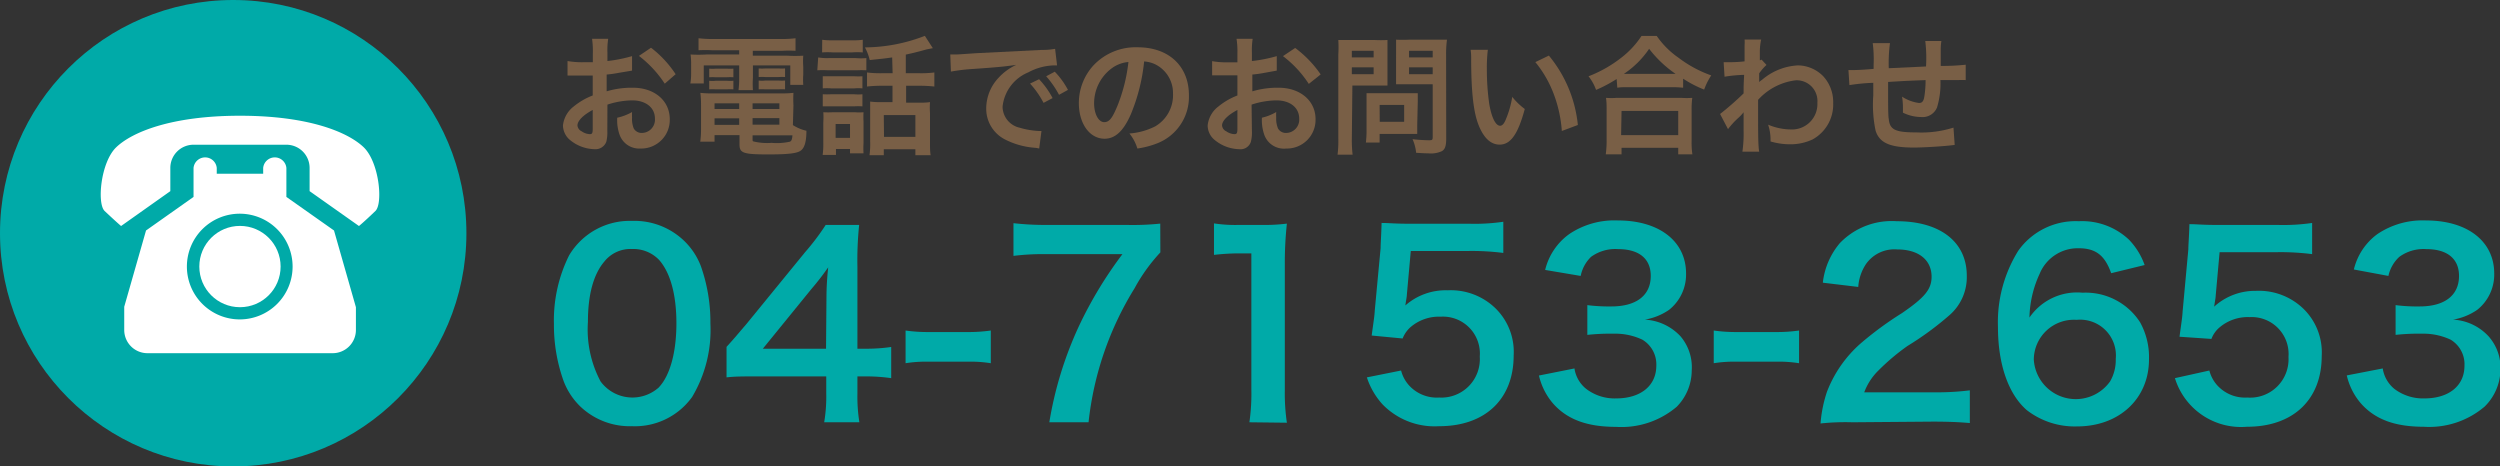
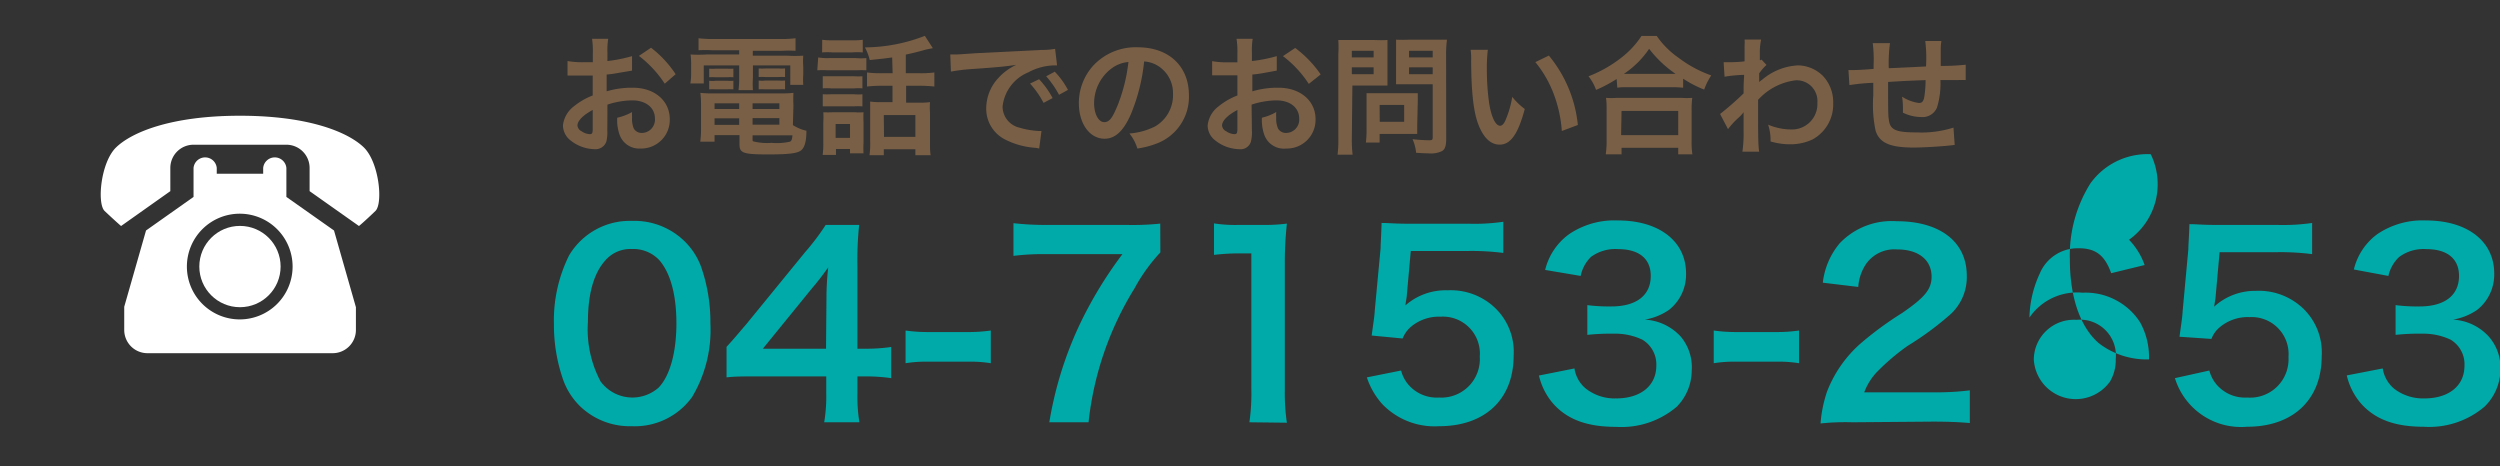
<svg xmlns="http://www.w3.org/2000/svg" viewBox="0 0 229.41 42.79">
  <rect x="0" y="0" width="229.41" height="42.79" fill="#333333" stroke="none" />
  <defs>
    <style>.cls-1{fill:#00aaa8;}.cls-2{fill:#795f46;}.cls-3{fill:#fff;}</style>
  </defs>
  <title>tel-h-icon</title>
  <g id="レイヤー_2" data-name="レイヤー 2">
    <g id="レイヤー_2-2" data-name="レイヤー 2">
      <path class="cls-1" d="M53.22,37.27a6.44,6.44,0,0,1-1.5-2.3,15.24,15.24,0,0,1-.89-5.23,13.39,13.39,0,0,1,1.39-6.3A6.48,6.48,0,0,1,58,20.27a6.58,6.58,0,0,1,4.8,1.85,6.38,6.38,0,0,1,1.51,2.29,15.4,15.4,0,0,1,.88,5.28,12,12,0,0,1-1.68,6.74A6.46,6.46,0,0,1,58,39.11,6.59,6.59,0,0,1,53.22,37.27Zm7.26-1.75c1-1.07,1.59-3.19,1.59-5.85S61.5,25,60.48,23.85a3.27,3.27,0,0,0-2.48-1,3.06,3.06,0,0,0-2.55,1.16c-1,1.18-1.5,3.05-1.5,5.53A10.18,10.18,0,0,0,55.11,35a3.63,3.63,0,0,0,5.37.53Z" />
      <path class="cls-1" d="M81.78,34.7a16.21,16.21,0,0,0-2.28-.16h-.82v1.61a14.83,14.83,0,0,0,.18,2.6H75.63a14.14,14.14,0,0,0,.19-2.64V34.54H69.51c-1.34,0-2.07,0-2.84.09v-2.8c.77-.84,1-1.14,1.82-2.09l5.39-6.6a21.74,21.74,0,0,0,1.89-2.5h3.07a31.21,31.21,0,0,0-.16,3.84V32h.8a15.57,15.57,0,0,0,2.3-.16Zm-5.94-7.44A26,26,0,0,1,76,24.53a24.45,24.45,0,0,1-1.55,2L70,32h5.8Z" />
      <path class="cls-1" d="M83.1,30.33a14.22,14.22,0,0,0,2.13.14h3.53a14.46,14.46,0,0,0,2.16-.14v3a11.87,11.87,0,0,0-2.16-.14H85.23a11.84,11.84,0,0,0-2.13.14Z" />
      <path class="cls-1" d="M106.48,23.16a16,16,0,0,0-2.36,3.28,29.29,29.29,0,0,0-4.23,12.31h-3.6A34,34,0,0,1,99,29.94a37.48,37.48,0,0,1,4-6.62H96a22.42,22.42,0,0,0-3,.16v-3a26,26,0,0,0,3.12.16h7.24a24.93,24.93,0,0,0,3.11-.12Z" />
      <path class="cls-1" d="M114.65,38.75a18.57,18.57,0,0,0,.18-3V23.25h-1.09a20.41,20.41,0,0,0-2.34.14V20.5a12.85,12.85,0,0,0,2.27.14h2.1a16.57,16.57,0,0,0,2.32-.12,33.57,33.57,0,0,0-.19,3.76V35.79a18.63,18.63,0,0,0,.19,3Z" />
      <path class="cls-1" d="M128.57,34a3.2,3.2,0,0,0,.69,1.32,3.44,3.44,0,0,0,2.8,1.16,3.53,3.53,0,0,0,3.73-3.76,3.39,3.39,0,0,0-3.58-3.66,4,4,0,0,0-2.82,1,2.76,2.76,0,0,0-.68,1l-2.84-.27c.22-1.62.25-1.73.29-2.37l.53-5.64c0-.41.06-1.18.09-2.32.68,0,1.2.07,2.41.07h5.6a18.25,18.25,0,0,0,3.16-.18v2.86a22.83,22.83,0,0,0-3.14-.18h-5.35l-.36,4c0,.18-.07.5-.14,1a5.59,5.59,0,0,1,3.89-1.39,5.87,5.87,0,0,1,4.44,1.71,5.59,5.59,0,0,1,1.61,4.27c0,4-2.61,6.49-6.84,6.49a6.66,6.66,0,0,1-5.19-2,6.8,6.8,0,0,1-1.44-2.48Z" />
      <path class="cls-1" d="M144.48,33.81a2.94,2.94,0,0,0,1.07,1.87,4.29,4.29,0,0,0,2.75.88c2.25,0,3.69-1.16,3.69-3a2.64,2.64,0,0,0-1.28-2.39,5.82,5.82,0,0,0-2.61-.55,19.66,19.66,0,0,0-2.44.11V28a15.7,15.7,0,0,0,2.21.12c2.27,0,3.61-1,3.61-2.8,0-1.57-1.06-2.46-3-2.46a3.78,3.78,0,0,0-2.48.71,3.35,3.35,0,0,0-.95,1.75l-3.26-.55A5.69,5.69,0,0,1,144,21.48a7.4,7.4,0,0,1,4.46-1.25c3.8,0,6.26,1.91,6.26,4.87a4.14,4.14,0,0,1-1.57,3.34,5.57,5.57,0,0,1-2.21.89,4.83,4.83,0,0,1,3.26,1.52A4.37,4.37,0,0,1,155.24,34a4.78,4.78,0,0,1-1.37,3.32,7.83,7.83,0,0,1-5.59,1.85c-2.66,0-4.49-.69-5.78-2.16a6,6,0,0,1-1.28-2.55Z" />
      <path class="cls-1" d="M157.26,30.33a14.36,14.36,0,0,0,2.14.14h3.53a14.46,14.46,0,0,0,2.16-.14v3a11.87,11.87,0,0,0-2.16-.14H159.4a11.89,11.89,0,0,0-2.14.14Z" />
      <path class="cls-1" d="M170,38.75a21.41,21.41,0,0,0-2.94.11,12,12,0,0,1,.59-2.91,11.28,11.28,0,0,1,3.12-4.46,31,31,0,0,1,3.75-2.75c2.1-1.44,2.73-2.19,2.73-3.35,0-1.54-1.2-2.5-3.14-2.5a3.19,3.19,0,0,0-2.88,1.34,4.33,4.33,0,0,0-.71,2.1l-3.25-.39a6.78,6.78,0,0,1,1.57-3.64,6.6,6.6,0,0,1,5.21-2c4,0,6.43,1.91,6.43,5a4.62,4.62,0,0,1-1.61,3.64,28,28,0,0,1-3.82,2.8A20,20,0,0,0,172.37,34a5.45,5.45,0,0,0-1.3,2h6.37a24.47,24.47,0,0,0,3.32-.18v3c-1.06-.09-2-.13-3.43-.13Z" />
-       <path class="cls-1" d="M193.73,25.07c-.59-1.66-1.43-2.29-3-2.29a3.78,3.78,0,0,0-3.57,2.36,10,10,0,0,0-.93,4,5.29,5.29,0,0,1,4.87-2.28,5.94,5.94,0,0,1,5.28,2.71,6.6,6.6,0,0,1,.82,3.41c0,3.6-2.73,6.15-6.6,6.15a7.19,7.19,0,0,1-4.62-1.5c-1.68-1.46-2.64-4.19-2.64-7.63a12.42,12.42,0,0,1,1.87-7,6.45,6.45,0,0,1,5.55-2.7A6.26,6.26,0,0,1,195.37,22a6.47,6.47,0,0,1,1.43,2.32ZM186.63,33a3.86,3.86,0,0,0,7,2,3.92,3.92,0,0,0,.52-2.07,3.28,3.28,0,0,0-3.59-3.58A3.68,3.68,0,0,0,186.63,33Z" />
+       <path class="cls-1" d="M193.73,25.07c-.59-1.66-1.43-2.29-3-2.29a3.78,3.78,0,0,0-3.57,2.36,10,10,0,0,0-.93,4,5.29,5.29,0,0,1,4.87-2.28,5.94,5.94,0,0,1,5.28,2.71,6.6,6.6,0,0,1,.82,3.41a7.19,7.19,0,0,1-4.62-1.5c-1.68-1.46-2.64-4.19-2.64-7.63a12.42,12.42,0,0,1,1.87-7,6.45,6.45,0,0,1,5.55-2.7A6.26,6.26,0,0,1,195.37,22a6.47,6.47,0,0,1,1.43,2.32ZM186.63,33a3.86,3.86,0,0,0,7,2,3.92,3.92,0,0,0,.52-2.07,3.28,3.28,0,0,0-3.59-3.58A3.68,3.68,0,0,0,186.63,33Z" />
      <path class="cls-1" d="M202.74,34a3.2,3.2,0,0,0,.69,1.32,3.44,3.44,0,0,0,2.79,1.16A3.52,3.52,0,0,0,210,32.76a3.39,3.39,0,0,0-3.57-3.66,4,4,0,0,0-2.82,1,2.54,2.54,0,0,0-.68,1L200,30.9c.22-1.62.25-1.73.29-2.37l.52-5.64c0-.41.07-1.18.1-2.32.68,0,1.2.07,2.41.07H209a18.37,18.37,0,0,0,3.17-.18v2.86a22.93,22.93,0,0,0-3.14-.18h-5.35l-.36,4c0,.18-.07.5-.14,1A5.57,5.57,0,0,1,207,26.69a5.87,5.87,0,0,1,4.44,1.71,5.59,5.59,0,0,1,1.61,4.27c0,4-2.62,6.49-6.85,6.49a6.35,6.35,0,0,1-6.62-4.46Z" />
      <path class="cls-1" d="M218.65,33.81a3,3,0,0,0,1.06,1.87,4.34,4.34,0,0,0,2.76.88c2.25,0,3.68-1.16,3.68-3a2.63,2.63,0,0,0-1.27-2.39,5.9,5.9,0,0,0-2.62-.55,19.59,19.59,0,0,0-2.43.11V28a15.7,15.7,0,0,0,2.21.12c2.27,0,3.61-1,3.61-2.8,0-1.57-1.07-2.46-3-2.46a3.78,3.78,0,0,0-2.48.71,3.35,3.35,0,0,0-1,1.75L216,24.73a5.64,5.64,0,0,1,2.16-3.25,7.4,7.4,0,0,1,4.46-1.25c3.8,0,6.26,1.91,6.26,4.87a4.14,4.14,0,0,1-1.57,3.34,5.57,5.57,0,0,1-2.21.89,4.78,4.78,0,0,1,3.25,1.52,4.34,4.34,0,0,1,1.1,3.14A4.82,4.82,0,0,1,228,37.31a7.84,7.84,0,0,1-5.6,1.85c-2.66,0-4.48-.69-5.77-2.16a6,6,0,0,1-1.28-2.55Z" />
      <path class="cls-2" d="M55.73,12a3.59,3.59,0,0,1-.09,1,1.06,1.06,0,0,1-1.09.69,3.67,3.67,0,0,1-2.24-.84,1.77,1.77,0,0,1-.65-1.34,2.53,2.53,0,0,1,1-1.75,6.31,6.31,0,0,1,1.73-1l0-1.83-.48,0H52.08l0-1.33a7.42,7.42,0,0,0,1.44.11h.88V4.92a7.93,7.93,0,0,0-.07-1.36h1.48a7,7,0,0,0-.07,1.28V5.6A13.3,13.3,0,0,0,58,5.15l0,1.33-1.26.21a10.22,10.22,0,0,1-1.07.15V8.38a8.07,8.07,0,0,1,2.41-.33c2,0,3.38,1.21,3.38,2.88a2.62,2.62,0,0,1-2.68,2.7,1.91,1.91,0,0,1-1.94-1.31,4,4,0,0,1-.2-1.52A4.6,4.6,0,0,0,58,10.28a5,5,0,0,0,0,.52,2.32,2.32,0,0,0,.16,1,.84.84,0,0,0,.75.4,1.22,1.22,0,0,0,1.19-1.32c0-1-.83-1.67-2.09-1.67a7.57,7.57,0,0,0-2.27.39Zm-1.34-1.91c-.88.47-1.4,1-1.4,1.42a.65.65,0,0,0,.39.54,1.36,1.36,0,0,0,.75.26c.21,0,.26-.1.26-.49ZM61,7.68a10.24,10.24,0,0,0-2.37-2.55l1.11-.75A9.9,9.9,0,0,1,62,6.81Z" />
      <path class="cls-2" d="M65.34,4.61a11.3,11.3,0,0,0-1.24,0V3.51a11,11,0,0,0,1.33.07h6.25A10.37,10.37,0,0,0,73,3.51V4.66a10.7,10.7,0,0,0-1.22,0h-2.7v.45h3.17a12.18,12.18,0,0,0,1.46,0,6.73,6.73,0,0,0,0,1v.74a6.5,6.5,0,0,0,0,.94H72.52V6H69.09V7.16a8.17,8.17,0,0,0,0,1.11H67.77a8.5,8.5,0,0,0,.06-1.11V6H64.58V7.66H63.35a5.22,5.22,0,0,0,.07-.94V6a6.77,6.77,0,0,0-.05-1,12.18,12.18,0,0,0,1.46,0h3V4.61Zm7.42,6.87A3.94,3.94,0,0,0,74,12c0,1-.17,1.53-.48,1.79s-1,.38-3,.38c-2.31,0-2.66-.12-2.66-.91V12.4H65.57V13H64.26a8.46,8.46,0,0,0,.07-1.17V9.66a9.7,9.7,0,0,0-.06-1.14,8.69,8.69,0,0,0,1.13.05h6.24a9.19,9.19,0,0,0,1.17-.05,11.1,11.1,0,0,0,0,1.15ZM65.08,6.3a3.28,3.28,0,0,0,.61,0h1a4.93,4.93,0,0,0,.61,0v.79a4.93,4.93,0,0,0-.61,0h-1a5,5,0,0,0-.61,0Zm0,1.11a2.48,2.48,0,0,0,.61,0h1a4.39,4.39,0,0,0,.61,0V8.2a4.6,4.6,0,0,0-.61,0h-1a5,5,0,0,0-.61,0Zm.49,2.07V10h2.26V9.48Zm0,1.38v.6h2.26v-.6ZM69.06,10h2.46V9.48H69.06Zm0,1.44h2.46v-.6H69.06Zm0,1.37c0,.09,0,.15.09.17a5.34,5.34,0,0,0,1.66.13A5.44,5.44,0,0,0,72.49,13c.14-.07.19-.18.23-.58H69.06Zm.56-6.53a3.23,3.23,0,0,0,.61,0h1.21a4.64,4.64,0,0,0,.6,0v.79a5,5,0,0,0-.6,0H70.23a4.93,4.93,0,0,0-.61,0Zm0,1.11a2.43,2.43,0,0,0,.61,0h1.21a4.23,4.23,0,0,0,.6,0V8.2a4.43,4.43,0,0,0-.6,0H70.23a5,5,0,0,0-.61,0Z" />
      <path class="cls-2" d="M75.08,5.27a5,5,0,0,0,1,.06h2.42a5.69,5.69,0,0,0,1,0V6.45a8.86,8.86,0,0,0-.9,0H76a8.31,8.31,0,0,0-1,0Zm.37-1.62a6.65,6.65,0,0,0,1,.05h1.72a6.42,6.42,0,0,0,1-.05V4.81a6.67,6.67,0,0,0-1,0H76.44a7,7,0,0,0-1,0Zm1.26,10.57H75.49a7.42,7.42,0,0,0,.06-1.11V11.23a6.78,6.78,0,0,0,0-.93,8.28,8.28,0,0,0,.9,0h2a4.92,4.92,0,0,0,.79,0,8,8,0,0,0,0,.85v2a7.69,7.69,0,0,0,0,.92H78v-.4H76.71ZM75.5,7c.25,0,.4,0,.78,0h2.11a7.07,7.07,0,0,0,.75,0V8.11a4.29,4.29,0,0,0-.75,0H76.28a5.48,5.48,0,0,0-.78,0Zm0,1.65a7.52,7.52,0,0,0,.78,0h2.11a3.79,3.79,0,0,0,.75,0V9.76a5.8,5.8,0,0,0-.78,0H76.27c-.37,0-.53,0-.77,0Zm1.18,4H78V11.38H76.68Zm5.19-7.38c-.7.1-.82.11-2.06.24a4.76,4.76,0,0,0-.44-1.16,15.48,15.48,0,0,0,5.5-1.06l.73,1.13L85,4.54c-.7.2-1.31.35-1.88.47V6.72h1.28a9.64,9.64,0,0,0,1.34-.07V7.94a12,12,0,0,0-1.33-.07H83.15V9.42h1.3a5.33,5.33,0,0,0,.89-.05,7.25,7.25,0,0,0,0,1V13c0,.47,0,.93.06,1.24H84v-.54h-2.9v.54H79.79A7.68,7.68,0,0,0,79.85,13V10.32c0-.41,0-.63,0-1a5.61,5.61,0,0,0,.86.05h1.19V7.87h-1a11.78,11.78,0,0,0-1.34.07V6.65a9.9,9.9,0,0,0,1.35.07h1Zm-.75,7.29H84v-2h-2.9Z" />
      <path class="cls-2" d="M87.2,5h.45c.21,0,.21,0,1.95-.12l6-.3a6.08,6.08,0,0,0,1.22-.1L97,6H96.7a5.29,5.29,0,0,0-2.34.64A3.83,3.83,0,0,0,92,9.79a2,2,0,0,0,1.57,1.93,7.53,7.53,0,0,0,1.76.3h.24l-.21,1.61a2.63,2.63,0,0,0-.41-.07,7.19,7.19,0,0,1-2.76-.78,3.16,3.16,0,0,1-1.69-2.85,4.11,4.11,0,0,1,1.12-2.78,5.13,5.13,0,0,1,1.64-1.2c-1,.15-1.69.22-4,.38a17,17,0,0,0-2,.24Zm8.15,2.27A7.78,7.78,0,0,1,96.59,9l-.83.44a8.12,8.12,0,0,0-1.24-1.77Zm1.83,1.43A8.56,8.56,0,0,0,96,7l.79-.42A7.21,7.21,0,0,1,98,8.25Z" />
      <path class="cls-2" d="M103.76,10.51c-.67,1.52-1.43,2.22-2.4,2.22C100,12.73,99,11.36,99,9.46A5.12,5.12,0,0,1,100.34,6a5.32,5.32,0,0,1,4.07-1.66c2.84,0,4.69,1.73,4.69,4.39a4.57,4.57,0,0,1-2.88,4.41,8.05,8.05,0,0,1-1.85.49,4,4,0,0,0-.73-1.38,6.29,6.29,0,0,0,2.36-.65,3.31,3.31,0,0,0,1.64-3A2.94,2.94,0,0,0,106.19,6a2.69,2.69,0,0,0-1.2-.36A17,17,0,0,1,103.76,10.51ZM102,6.28a4,4,0,0,0-1.6,3.19c0,1,.41,1.74.93,1.74s.79-.5,1.22-1.52a15.45,15.45,0,0,0,1-4A3,3,0,0,0,102,6.28Z" />
      <path class="cls-2" d="M114.88,12a3.59,3.59,0,0,1-.09,1,1,1,0,0,1-1.09.69,3.67,3.67,0,0,1-2.23-.84,1.73,1.73,0,0,1-.65-1.34,2.51,2.51,0,0,1,1-1.75,6.31,6.31,0,0,1,1.73-1V6.91l-.49,0h-1.83V5.61a7.23,7.23,0,0,0,1.43.11h.89V4.92a7.71,7.71,0,0,0-.08-1.36h1.48a7,7,0,0,0-.07,1.28V5.6a13.3,13.3,0,0,0,2.28-.45l0,1.33L116,6.69a10.43,10.43,0,0,1-1.08.15V8.38a8.11,8.11,0,0,1,2.41-.33c2,0,3.39,1.21,3.39,2.88a2.63,2.63,0,0,1-2.69,2.7A1.91,1.91,0,0,1,116,12.32a4,4,0,0,1-.2-1.52,4.49,4.49,0,0,0,1.31-.52,5,5,0,0,0,0,.52,2.29,2.29,0,0,0,.17,1,.83.83,0,0,0,.74.4,1.22,1.22,0,0,0,1.2-1.32c0-1-.83-1.67-2.1-1.67a7.57,7.57,0,0,0-2.27.39Zm-1.33-1.91c-.89.47-1.41,1-1.41,1.42a.65.65,0,0,0,.39.54,1.39,1.39,0,0,0,.76.26c.2,0,.26-.1.26-.49Zm6.55-2.39a10.06,10.06,0,0,0-2.37-2.55l1.12-.75a10.28,10.28,0,0,1,2.34,2.43Z" />
      <path class="cls-2" d="M124.05,12.73a11.56,11.56,0,0,0,.07,1.46h-1.38a10.33,10.33,0,0,0,.07-1.47V5a11.85,11.85,0,0,0,0-1.33c.37,0,.64,0,1.21,0h2.09a11.15,11.15,0,0,0,1.21,0c0,.38,0,.65,0,1.11v2c0,.53,0,.81,0,1.07-.28,0-.7,0-1.09,0h-2.13Zm0-7.46h2V4.66h-2Zm0,1.54h2V6.18h-2Zm6,4.68c0,.34,0,.58,0,.8-.25,0-.49,0-.84,0H126.6v.79h-1.26a9.52,9.52,0,0,0,.06-1.15V9.37c0-.32,0-.58,0-.82.26,0,.53,0,.87,0h2.92c.37,0,.66,0,.91,0,0,.23,0,.47,0,.81Zm-3.44-.31h2.24V9.63H126.6Zm6.1,1.55c0,.65-.11,1-.42,1.15a2.4,2.4,0,0,1-1.24.19c-.19,0-.32,0-1.1-.05a4,4,0,0,0-.33-1.25,13.6,13.6,0,0,0,1.46.1c.33,0,.39,0,.39-.3V7.73h-2.29c-.39,0-.81,0-1.07,0,0-.32,0-.56,0-1.07V4.75c0-.45,0-.77,0-1.11a11.77,11.77,0,0,0,1.2,0h2.25c.57,0,.85,0,1.22,0A9.83,9.83,0,0,0,132.7,5Zm-3.41-7.46h2.17V4.66h-2.17Zm0,1.54h2.17V6.18h-2.17Z" />
      <path class="cls-2" d="M136.53,4.57a13.82,13.82,0,0,0-.09,1.8,22.18,22.18,0,0,0,.22,3.17c.21,1.23.58,2,1,2,.18,0,.35-.18.49-.51a8.93,8.93,0,0,0,.62-2.14A5.94,5.94,0,0,0,139.92,10c-.62,2.31-1.3,3.27-2.31,3.27-.79,0-1.43-.58-1.9-1.72S135,8.61,135,5.33a4.77,4.77,0,0,0-.05-.76Zm5.6.53a11.81,11.81,0,0,1,2.66,6.37l-1.47.55a12,12,0,0,0-.75-3.41,10.38,10.38,0,0,0-1.68-2.91Z" />
      <path class="cls-2" d="M148.35,7.25a12.6,12.6,0,0,1-1.89,1A4.33,4.33,0,0,0,145.77,7a11.64,11.64,0,0,0,3-1.7,8.18,8.18,0,0,0,1.86-2h1.4a7.83,7.83,0,0,0,2,2,11,11,0,0,0,3,1.62,6.08,6.08,0,0,0-.65,1.3,10.45,10.45,0,0,1-1.93-1v.83A9.82,9.82,0,0,0,153.41,8h-4c-.38,0-.71,0-1,.05Zm-1,6.91a8.84,8.84,0,0,0,.08-1.25V10.15c0-.48,0-.82-.06-1.17a6.62,6.62,0,0,0,1,0h5.92a7.08,7.08,0,0,0,1,0,7.72,7.72,0,0,0-.06,1.17v2.77a7.2,7.2,0,0,0,.07,1.24H154v-.6H148.8v.6Zm1.41-1.76H154V10.18H148.8Zm4.6-5.62h.4a10.68,10.68,0,0,1-2.43-2.3,8.33,8.33,0,0,1-2.32,2.3h4.35Z" />
      <path class="cls-2" d="M157.84,10.46A26.8,26.8,0,0,0,160,8.57c0-.72,0-.73.05-1.7a12.62,12.62,0,0,0-1.8.17l-.08-1.33.39,0c.21,0,.86,0,1.53-.08,0-.31,0-.46,0-.89,0-.22,0-.39,0-.49V4.15a3.37,3.37,0,0,0,0-.52h1.52a5.31,5.31,0,0,0-.12,1.13c0,.23,0,.23,0,.56v.21a.38.38,0,0,0,.16-.06l.45.49a4.61,4.61,0,0,0-.67.77c0,.51,0,.77,0,.8h0a2,2,0,0,1,.29-.23A5.5,5.5,0,0,1,165,6a3.3,3.3,0,0,1,2.31,1,3.49,3.49,0,0,1,.91,2.44,3.66,3.66,0,0,1-1.88,3.35,4.77,4.77,0,0,1-2.1.45,6.37,6.37,0,0,1-1.77-.26,4.39,4.39,0,0,0-.22-1.54,5.45,5.45,0,0,0,2.1.44,2.33,2.33,0,0,0,2.42-2.45,1.9,1.9,0,0,0-2-2.06,5.56,5.56,0,0,0-3.44,1.79v1.23c0,1.69,0,3,.1,3.53h-1.54A11.67,11.67,0,0,0,160,12V11c0-.33,0-.46,0-.7h0a3.75,3.75,0,0,1-.52.55,7.33,7.33,0,0,0-.91,1Z" />
      <path class="cls-2" d="M179.37,13.3l-.53.06c-.87.09-2.43.18-3.21.18-2.21,0-3.17-.43-3.52-1.56a11.64,11.64,0,0,1-.21-3.23c0-.18,0-.23,0-1.15a17.65,17.65,0,0,0-2.19.21l-.09-1.38H170c.1,0,.75,0,1.93-.11,0-.18,0-.29,0-.36a11.8,11.8,0,0,0-.08-2h1.58a14.25,14.25,0,0,0-.11,2.3l3.42-.16a12.93,12.93,0,0,0-.07-2.34h1.48a5,5,0,0,0-.06.81V6.05a21.24,21.24,0,0,0,2.29-.11l0,1.41a5,5,0,0,0-.68,0h-1.64a7.53,7.53,0,0,1-.31,2.51,1.43,1.43,0,0,1-1.44.88,3.89,3.89,0,0,1-1.69-.4c0-.24,0-.31,0-.47a6.09,6.09,0,0,0-.08-1,3.75,3.75,0,0,0,1.55.58c.3,0,.43-.16.5-.62a9.63,9.63,0,0,0,.11-1.48c-1.8.07-1.8.07-3.44.17v.32c0,.06,0,.06,0,.68v.25c0,.62,0,1.91.06,2.14.09,1,.6,1.24,2.53,1.24a9.78,9.78,0,0,0,3.41-.44Z" />
-       <circle class="cls-1" cx="21.4" cy="21.4" r="21.4" />
      <path class="cls-3" d="M33.38,13.52c-1.42-1.37-5-2.9-11.36-2.9s-9.94,1.53-11.36,2.9S8.89,18.67,9.6,19.36c1.06,1,1.51,1.38,1.51,1.38l4.52-3.2V15.41a2.13,2.13,0,0,1,2.13-2.13h8.52a2.13,2.13,0,0,1,2.13,2.13v2.13l4.53,3.2s.44-.35,1.51-1.38C35.16,18.67,34.8,14.9,33.38,13.52Z" />
      <circle class="cls-3" cx="22.02" cy="24.46" r="3.73" />
      <path class="cls-3" d="M30.65,21.15l-4.37-3.08V15.41a1.07,1.07,0,0,0-2.13,0v.53H19.89v-.53a1.07,1.07,0,0,0-2.13,0v2.66L13.4,21.15l-2,7v2.13a2.13,2.13,0,0,0,2.13,2.13h17a2.13,2.13,0,0,0,2.13-2.13V28.19ZM22,29.31a4.85,4.85,0,1,1,4.85-4.85A4.85,4.85,0,0,1,22,29.31Z" />
    </g>
  </g>
</svg>